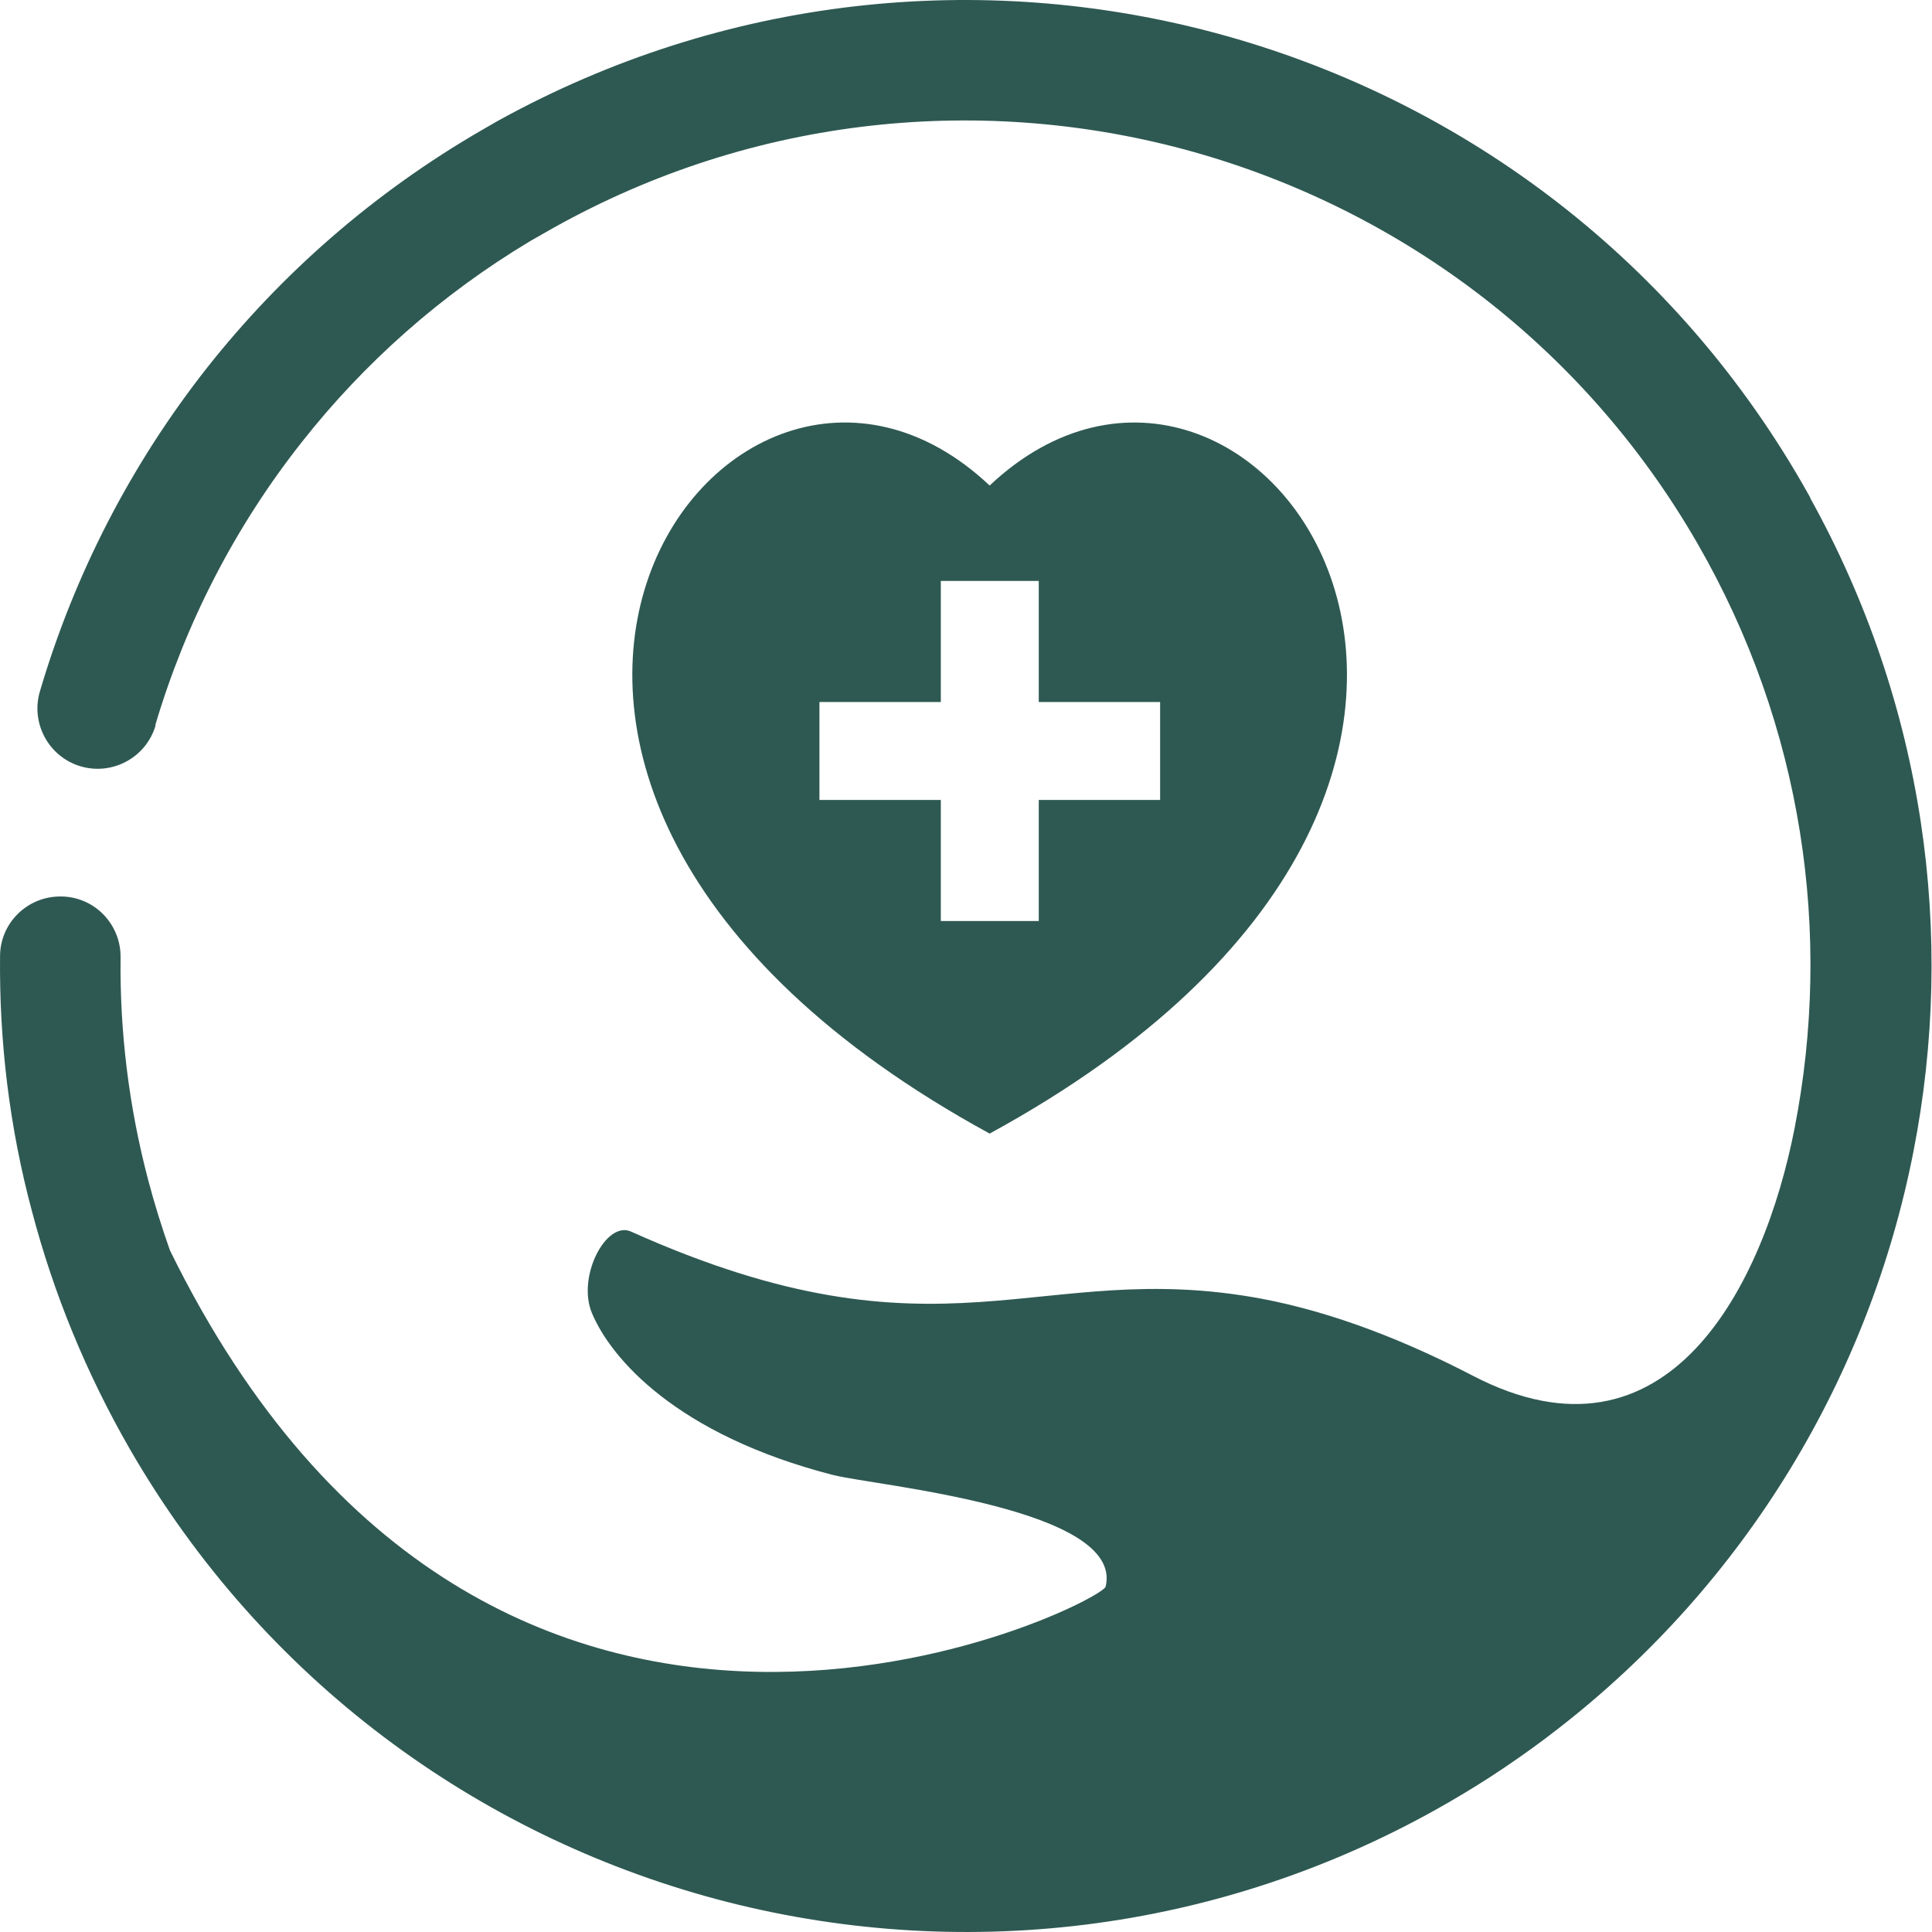
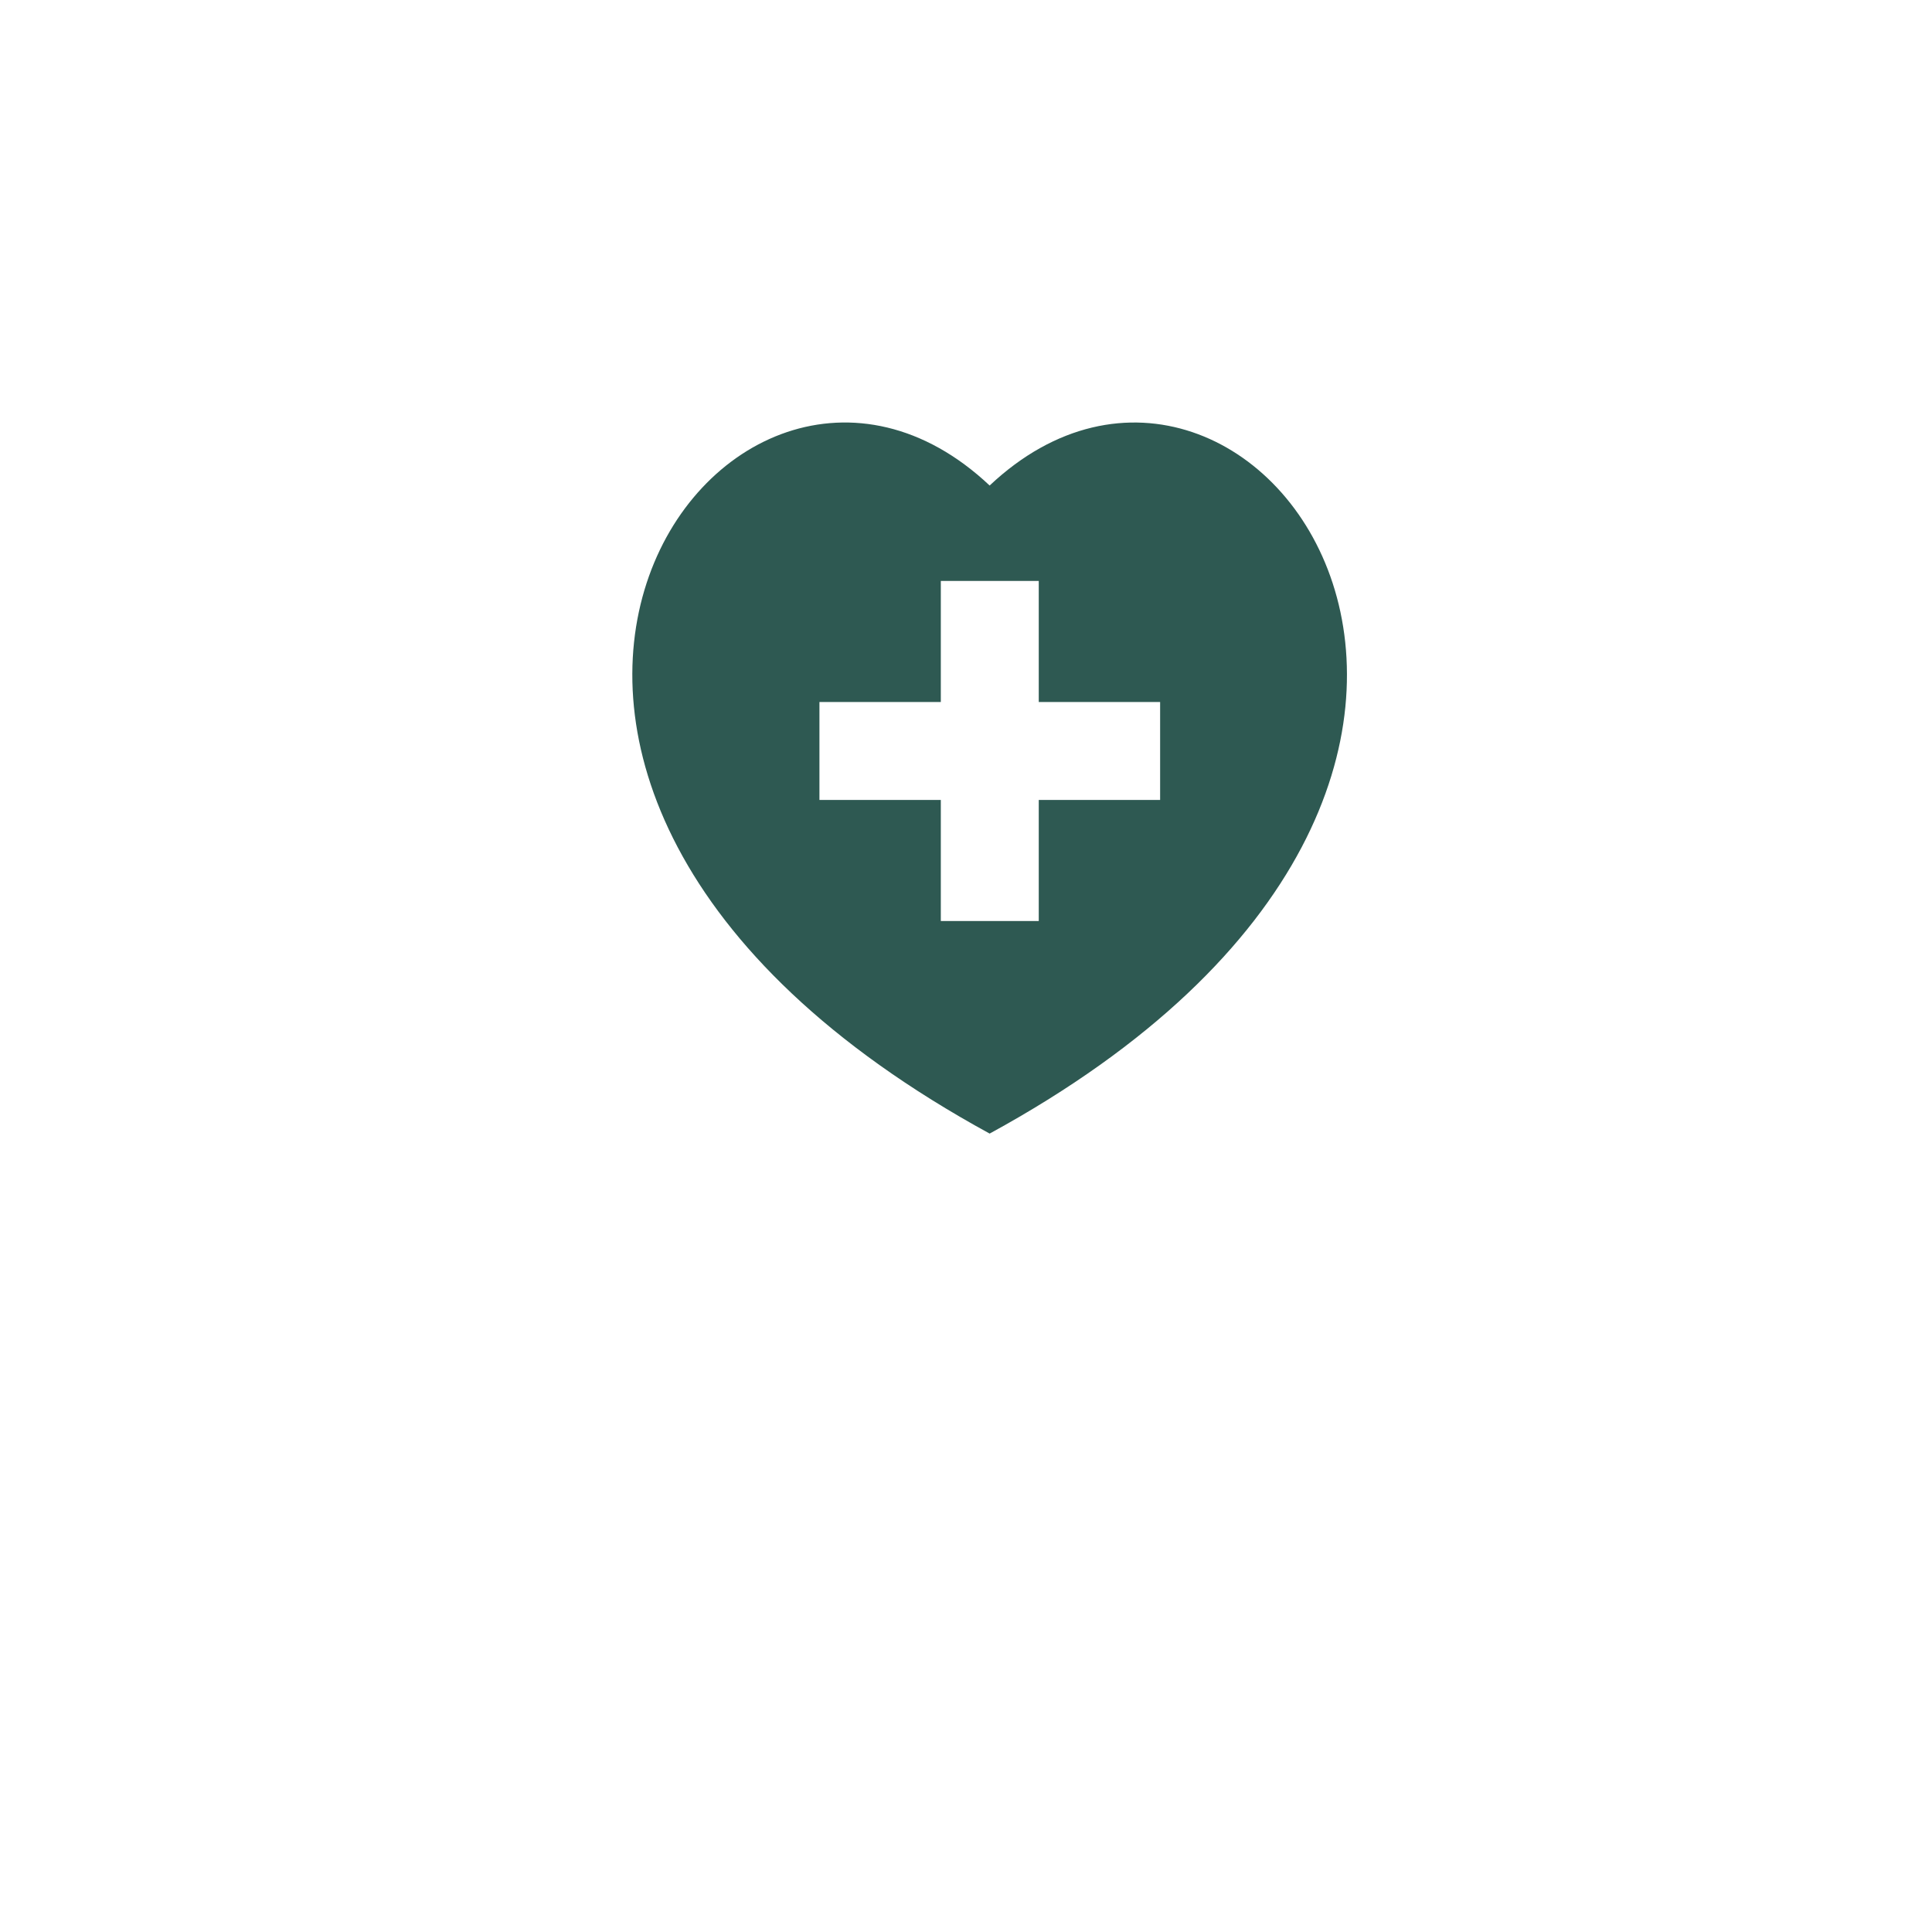
<svg xmlns="http://www.w3.org/2000/svg" width="170" height="170" viewBox="0 0 170 170" fill="none">
  <path fill-rule="evenodd" clip-rule="evenodd" d="M82.784 51.116H91.402V61.771H102.081V70.389H91.402V81.044H82.784V70.389H72.104V61.771H82.784V51.116ZM87.08 99.746C29.758 68.452 63.908 20.89 87.08 42.722C110.253 20.89 144.403 68.477 87.08 99.746Z" fill="#2E5952" />
-   <path d="M13.689 63.832C12.87 66.639 9.914 68.253 7.107 67.434C4.301 66.614 2.687 63.658 3.506 60.852C6.536 50.57 11.504 40.884 18.234 32.34C24.716 24.144 32.838 16.966 42.474 11.403L43.766 10.658C63.784 -0.419 86.41 -2.605 106.974 2.909C127.986 8.547 146.837 22.182 158.559 42.498L159.28 43.765V43.814C169.363 61.995 172.095 82.335 168.37 101.31C164.52 121.006 153.716 139.235 137.051 152.15C135.561 153.318 133.996 154.435 132.382 155.528C130.842 156.571 129.203 157.59 127.489 158.583C107.173 170.331 84.001 172.715 63.014 167.102C42.002 161.464 23.152 147.829 11.429 127.513C7.555 120.782 4.698 113.753 2.811 106.576C0.824 99.174 -0.07 91.624 0.004 84.148C0.004 81.218 2.413 78.858 5.344 78.883C8.275 78.883 10.634 81.292 10.609 84.223C10.535 90.755 11.33 97.361 13.043 103.844C13.59 105.93 14.236 107.991 14.956 110.028C43.368 167.921 96.916 141.148 97.288 139.608C98.952 132.704 76.997 130.717 73.346 129.798C59.462 126.246 53.725 119.466 52.086 115.542C50.745 112.338 53.328 107.395 55.514 108.364C83.007 120.708 91.253 110.599 110.998 114.275C117.48 115.492 123.913 118.1 129.6 121.055C146.762 129.972 155.207 113.108 157.914 99.249C161.242 82.236 158.684 63.981 149.345 47.788C139.088 30.005 122.572 18.084 104.193 13.141C85.814 8.224 65.547 10.31 47.789 20.567L46.697 21.188C38.774 25.932 32.018 31.967 26.579 38.872C20.668 46.348 16.322 54.842 13.664 63.807" fill="#2E5952" />
</svg>